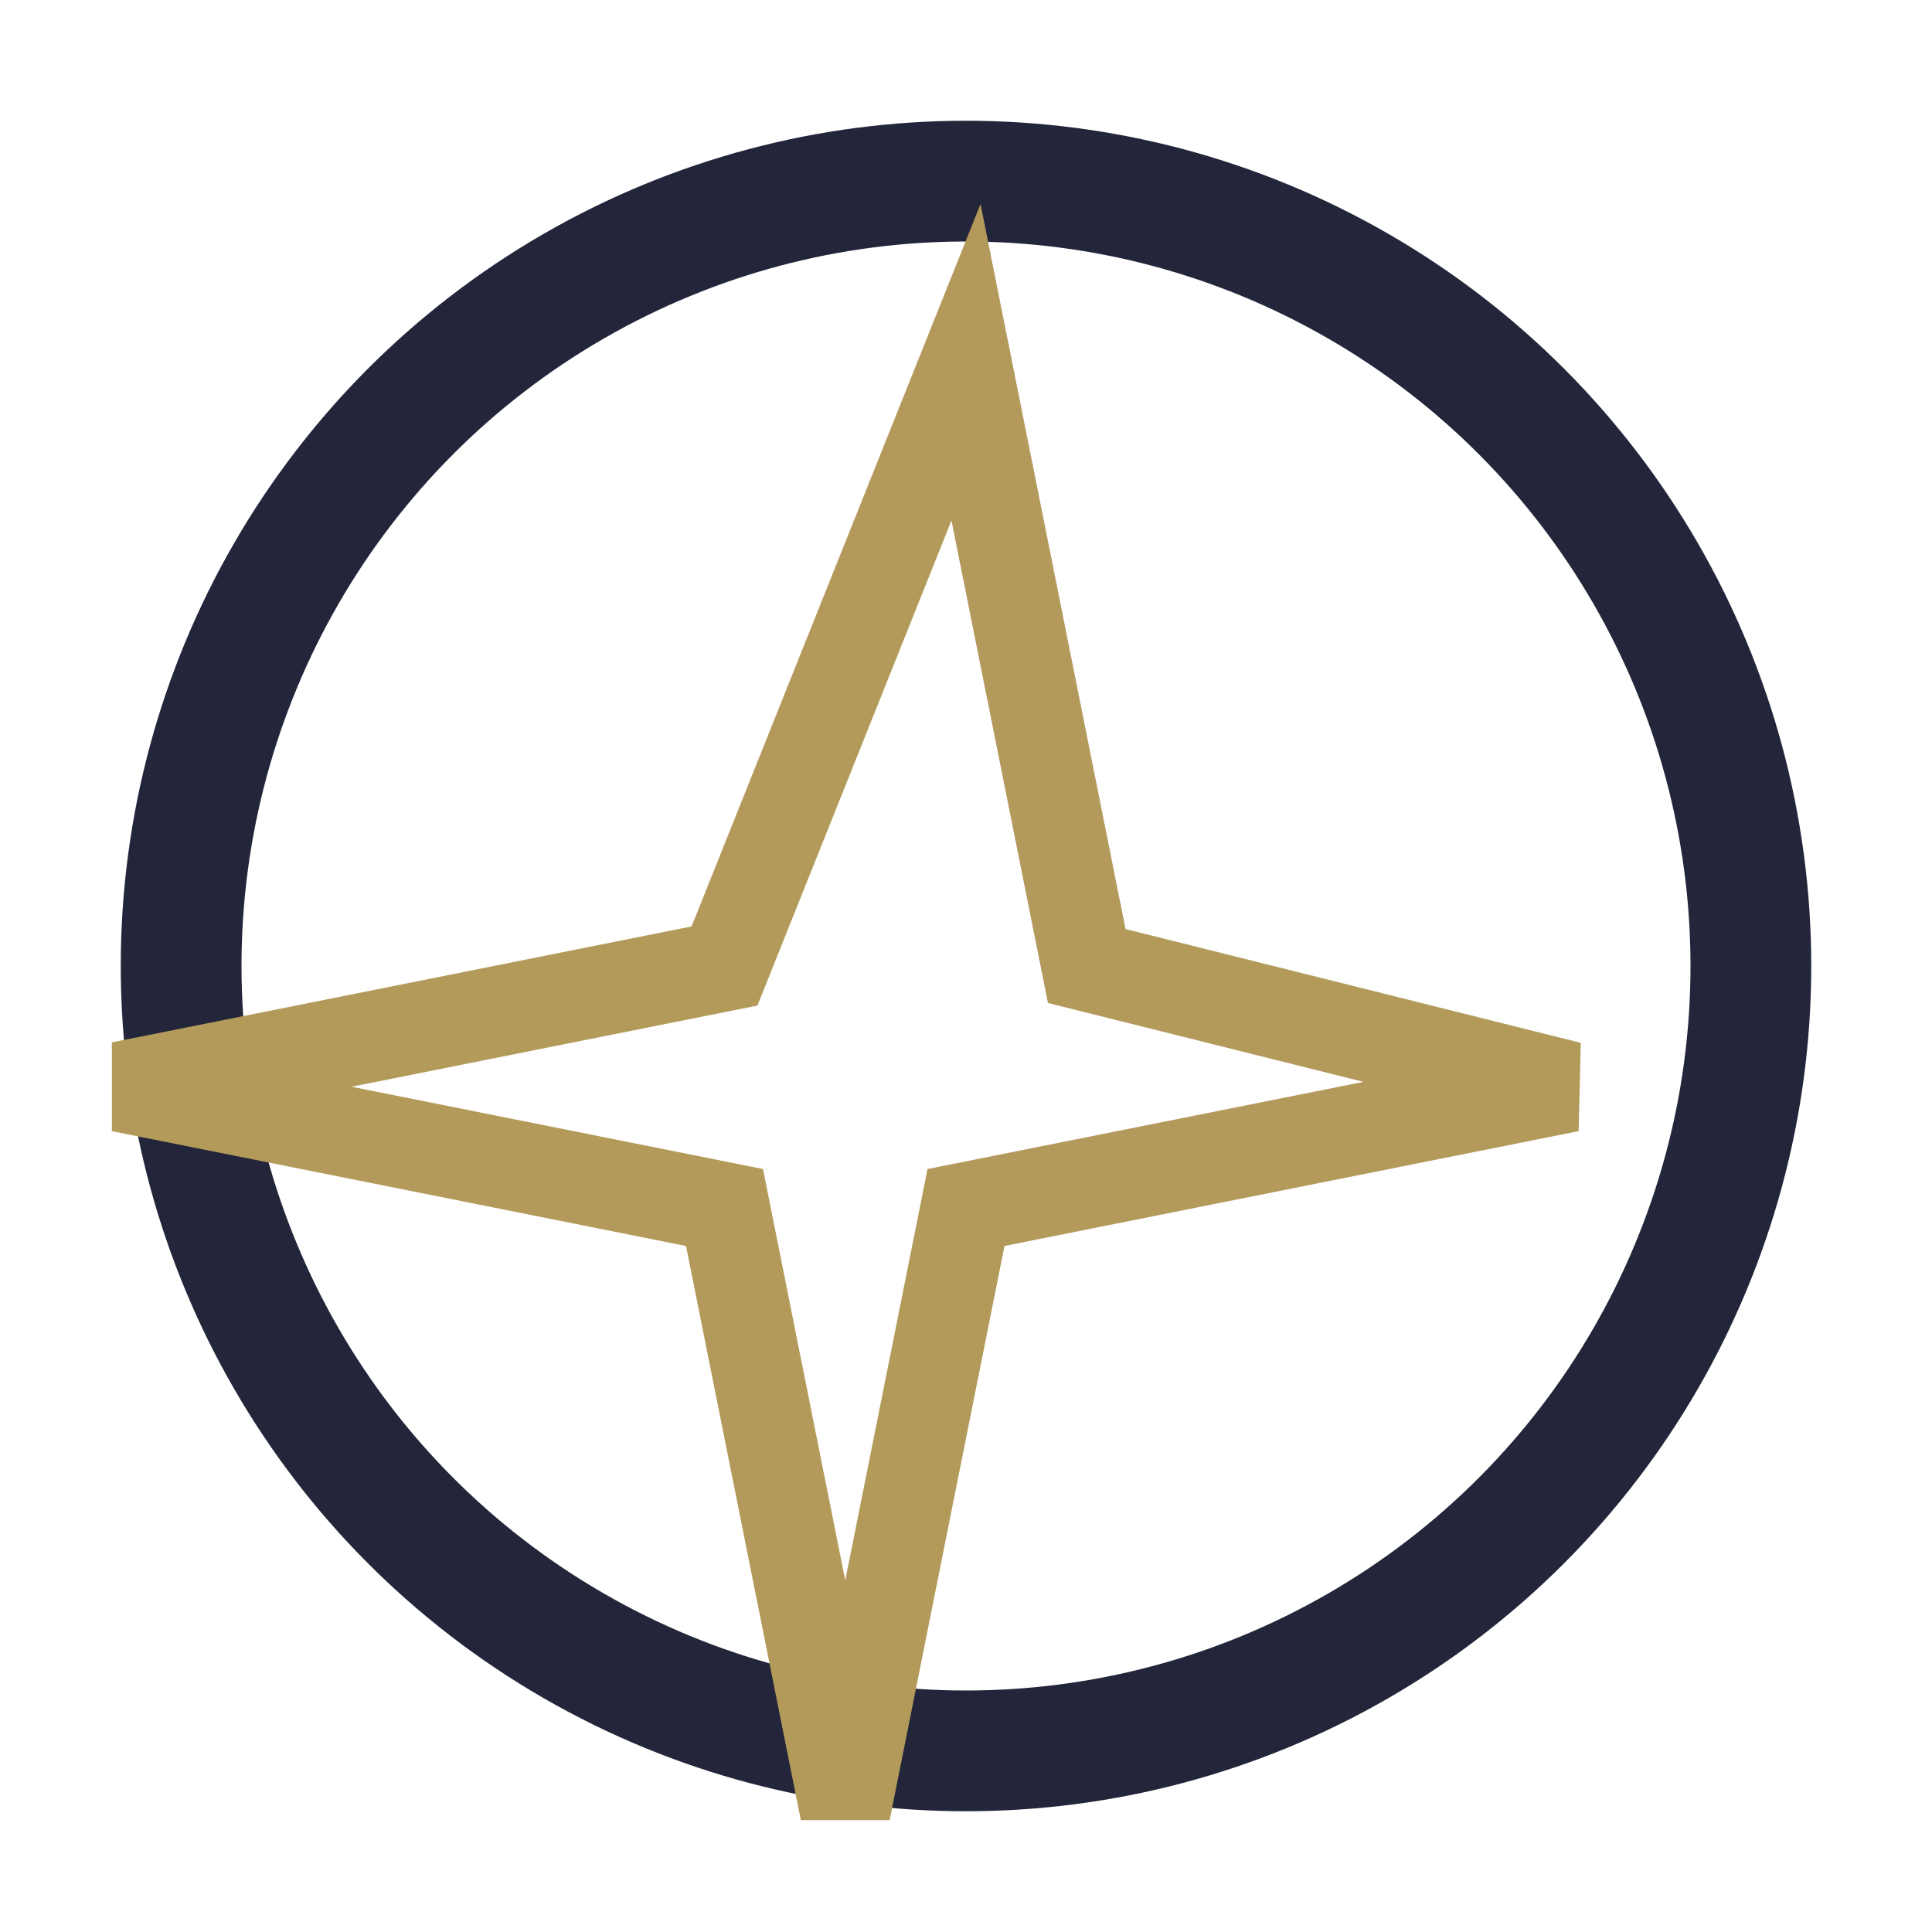
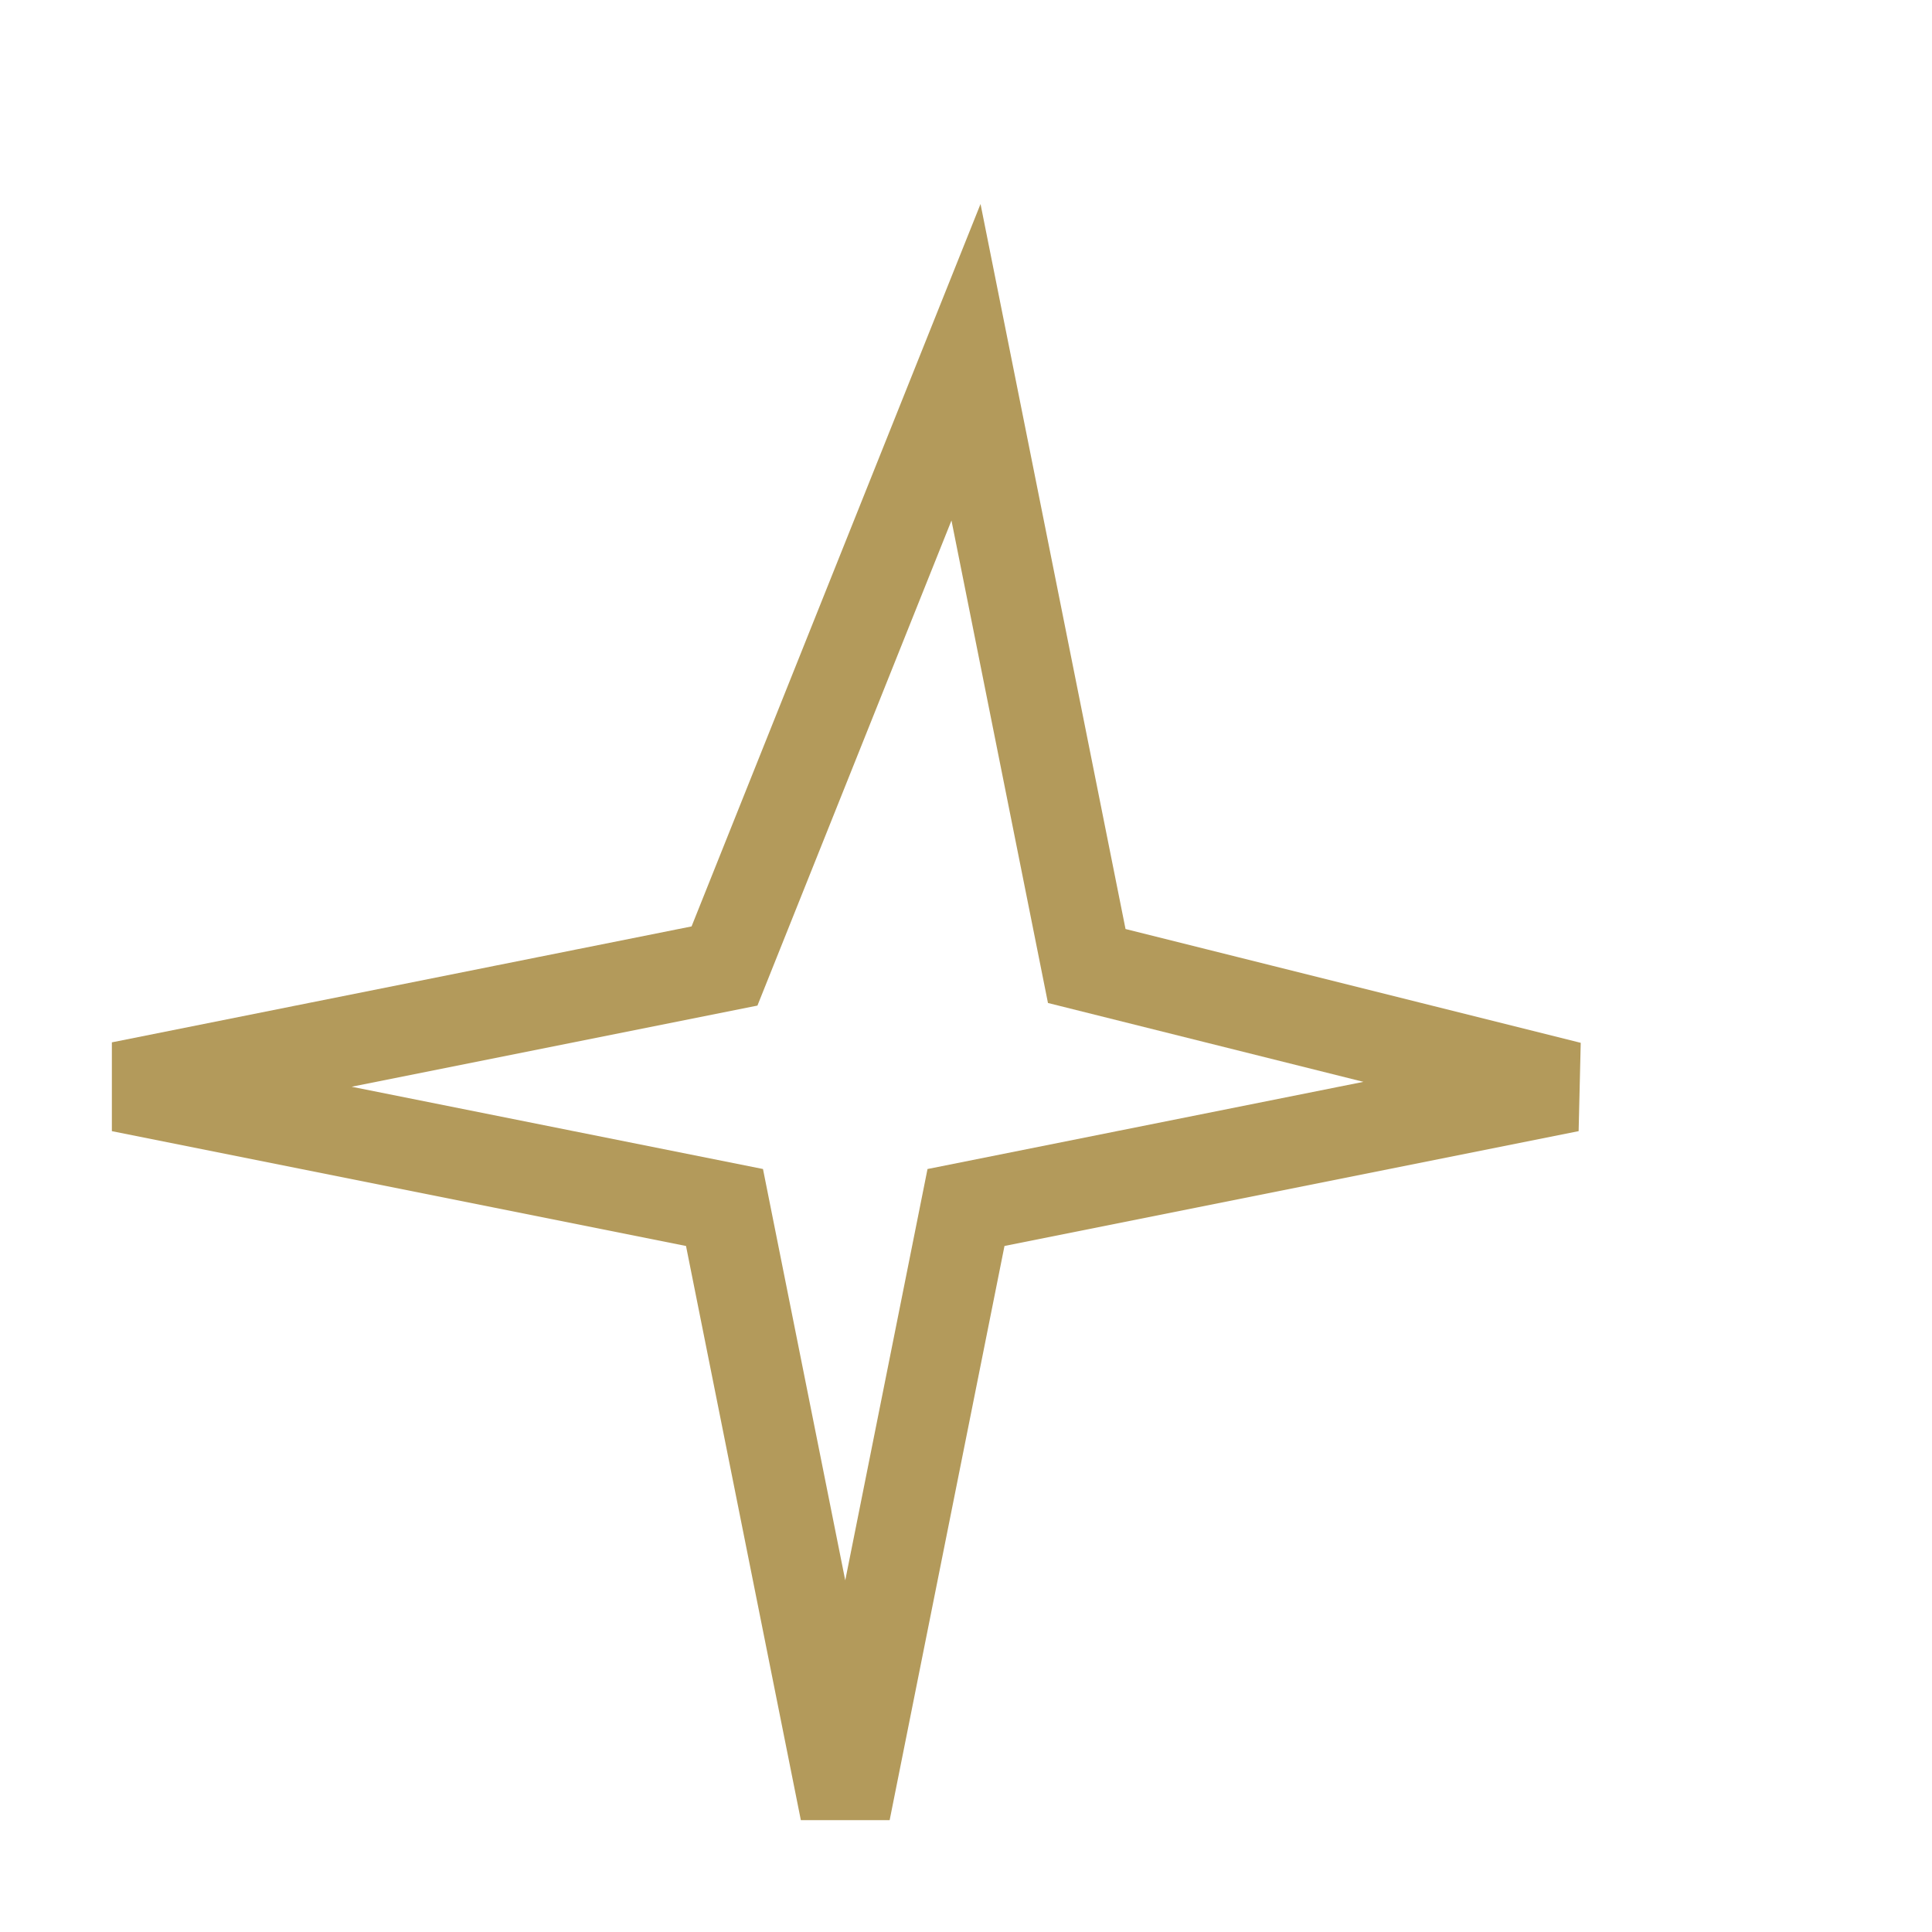
<svg xmlns="http://www.w3.org/2000/svg" width="32" height="32" viewBox="0 0 32 32">
-   <circle cx="16" cy="16" r="13" stroke="#23263A" stroke-width="2" fill="none" />
  <path d="M16 6l2 10 8 2-10 2-2 10-2-10-10-2 10-2z" fill="none" stroke="#B39A5B" stroke-width="1.5" />
</svg>